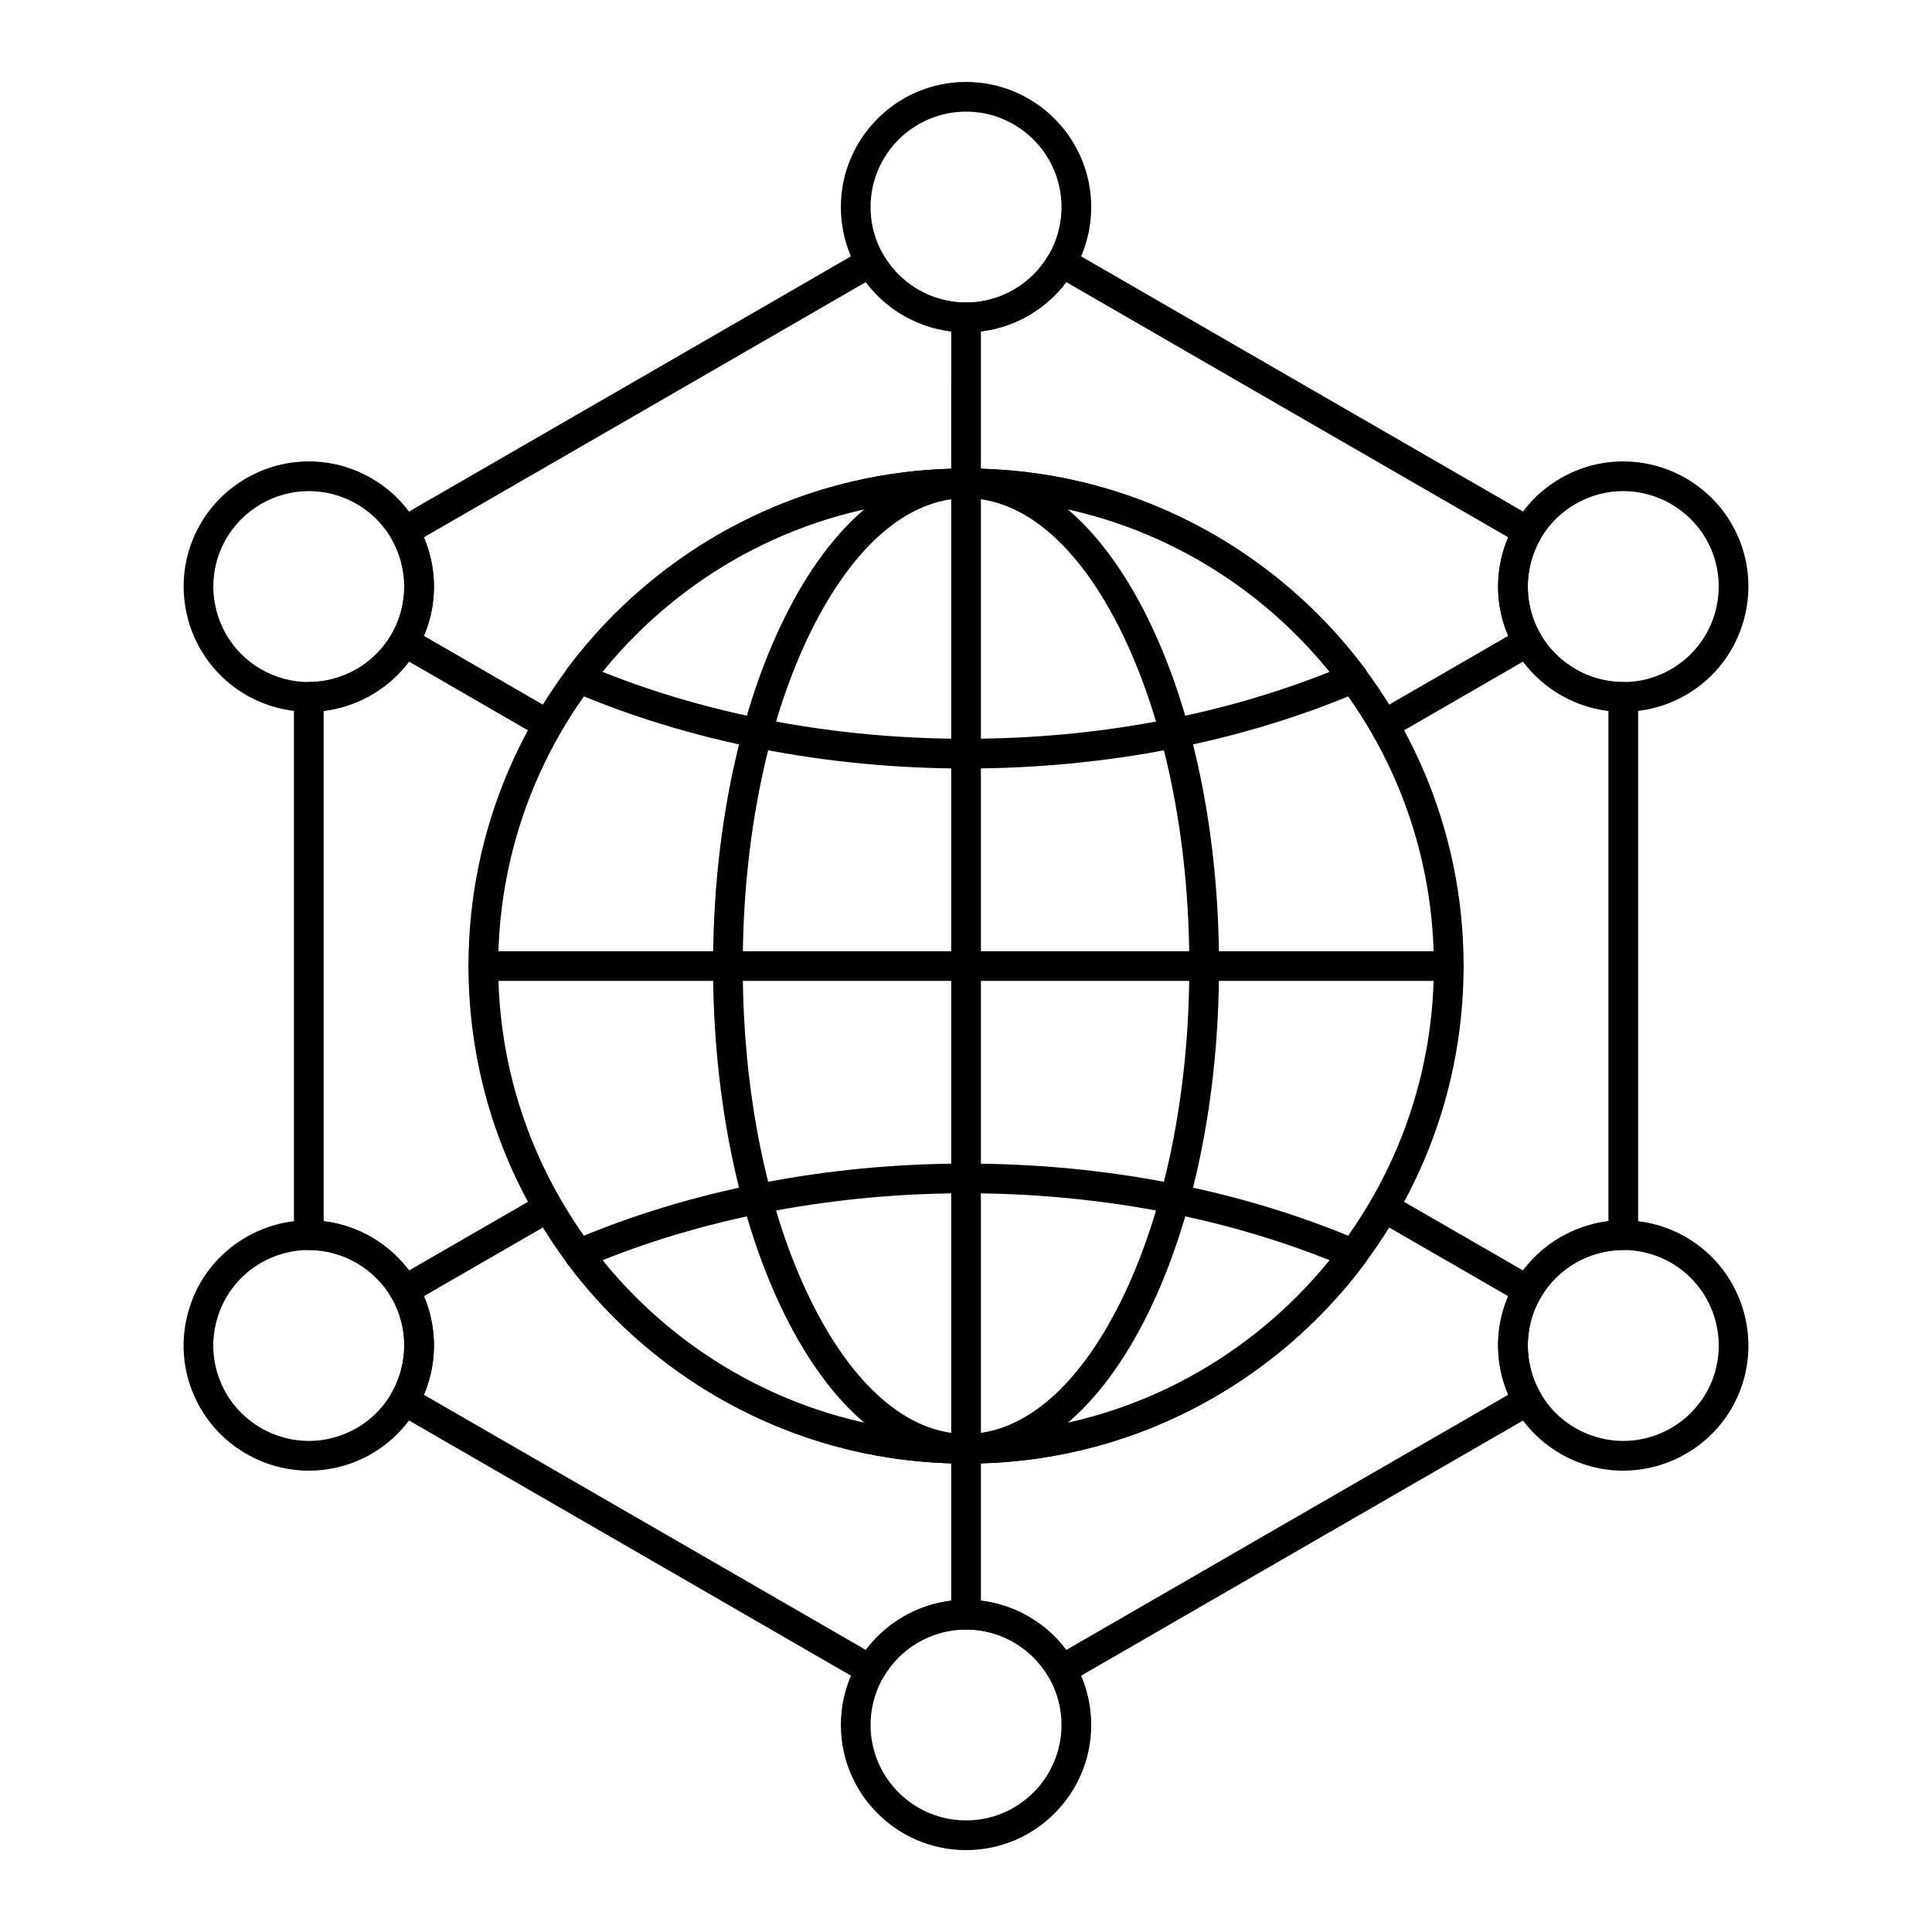
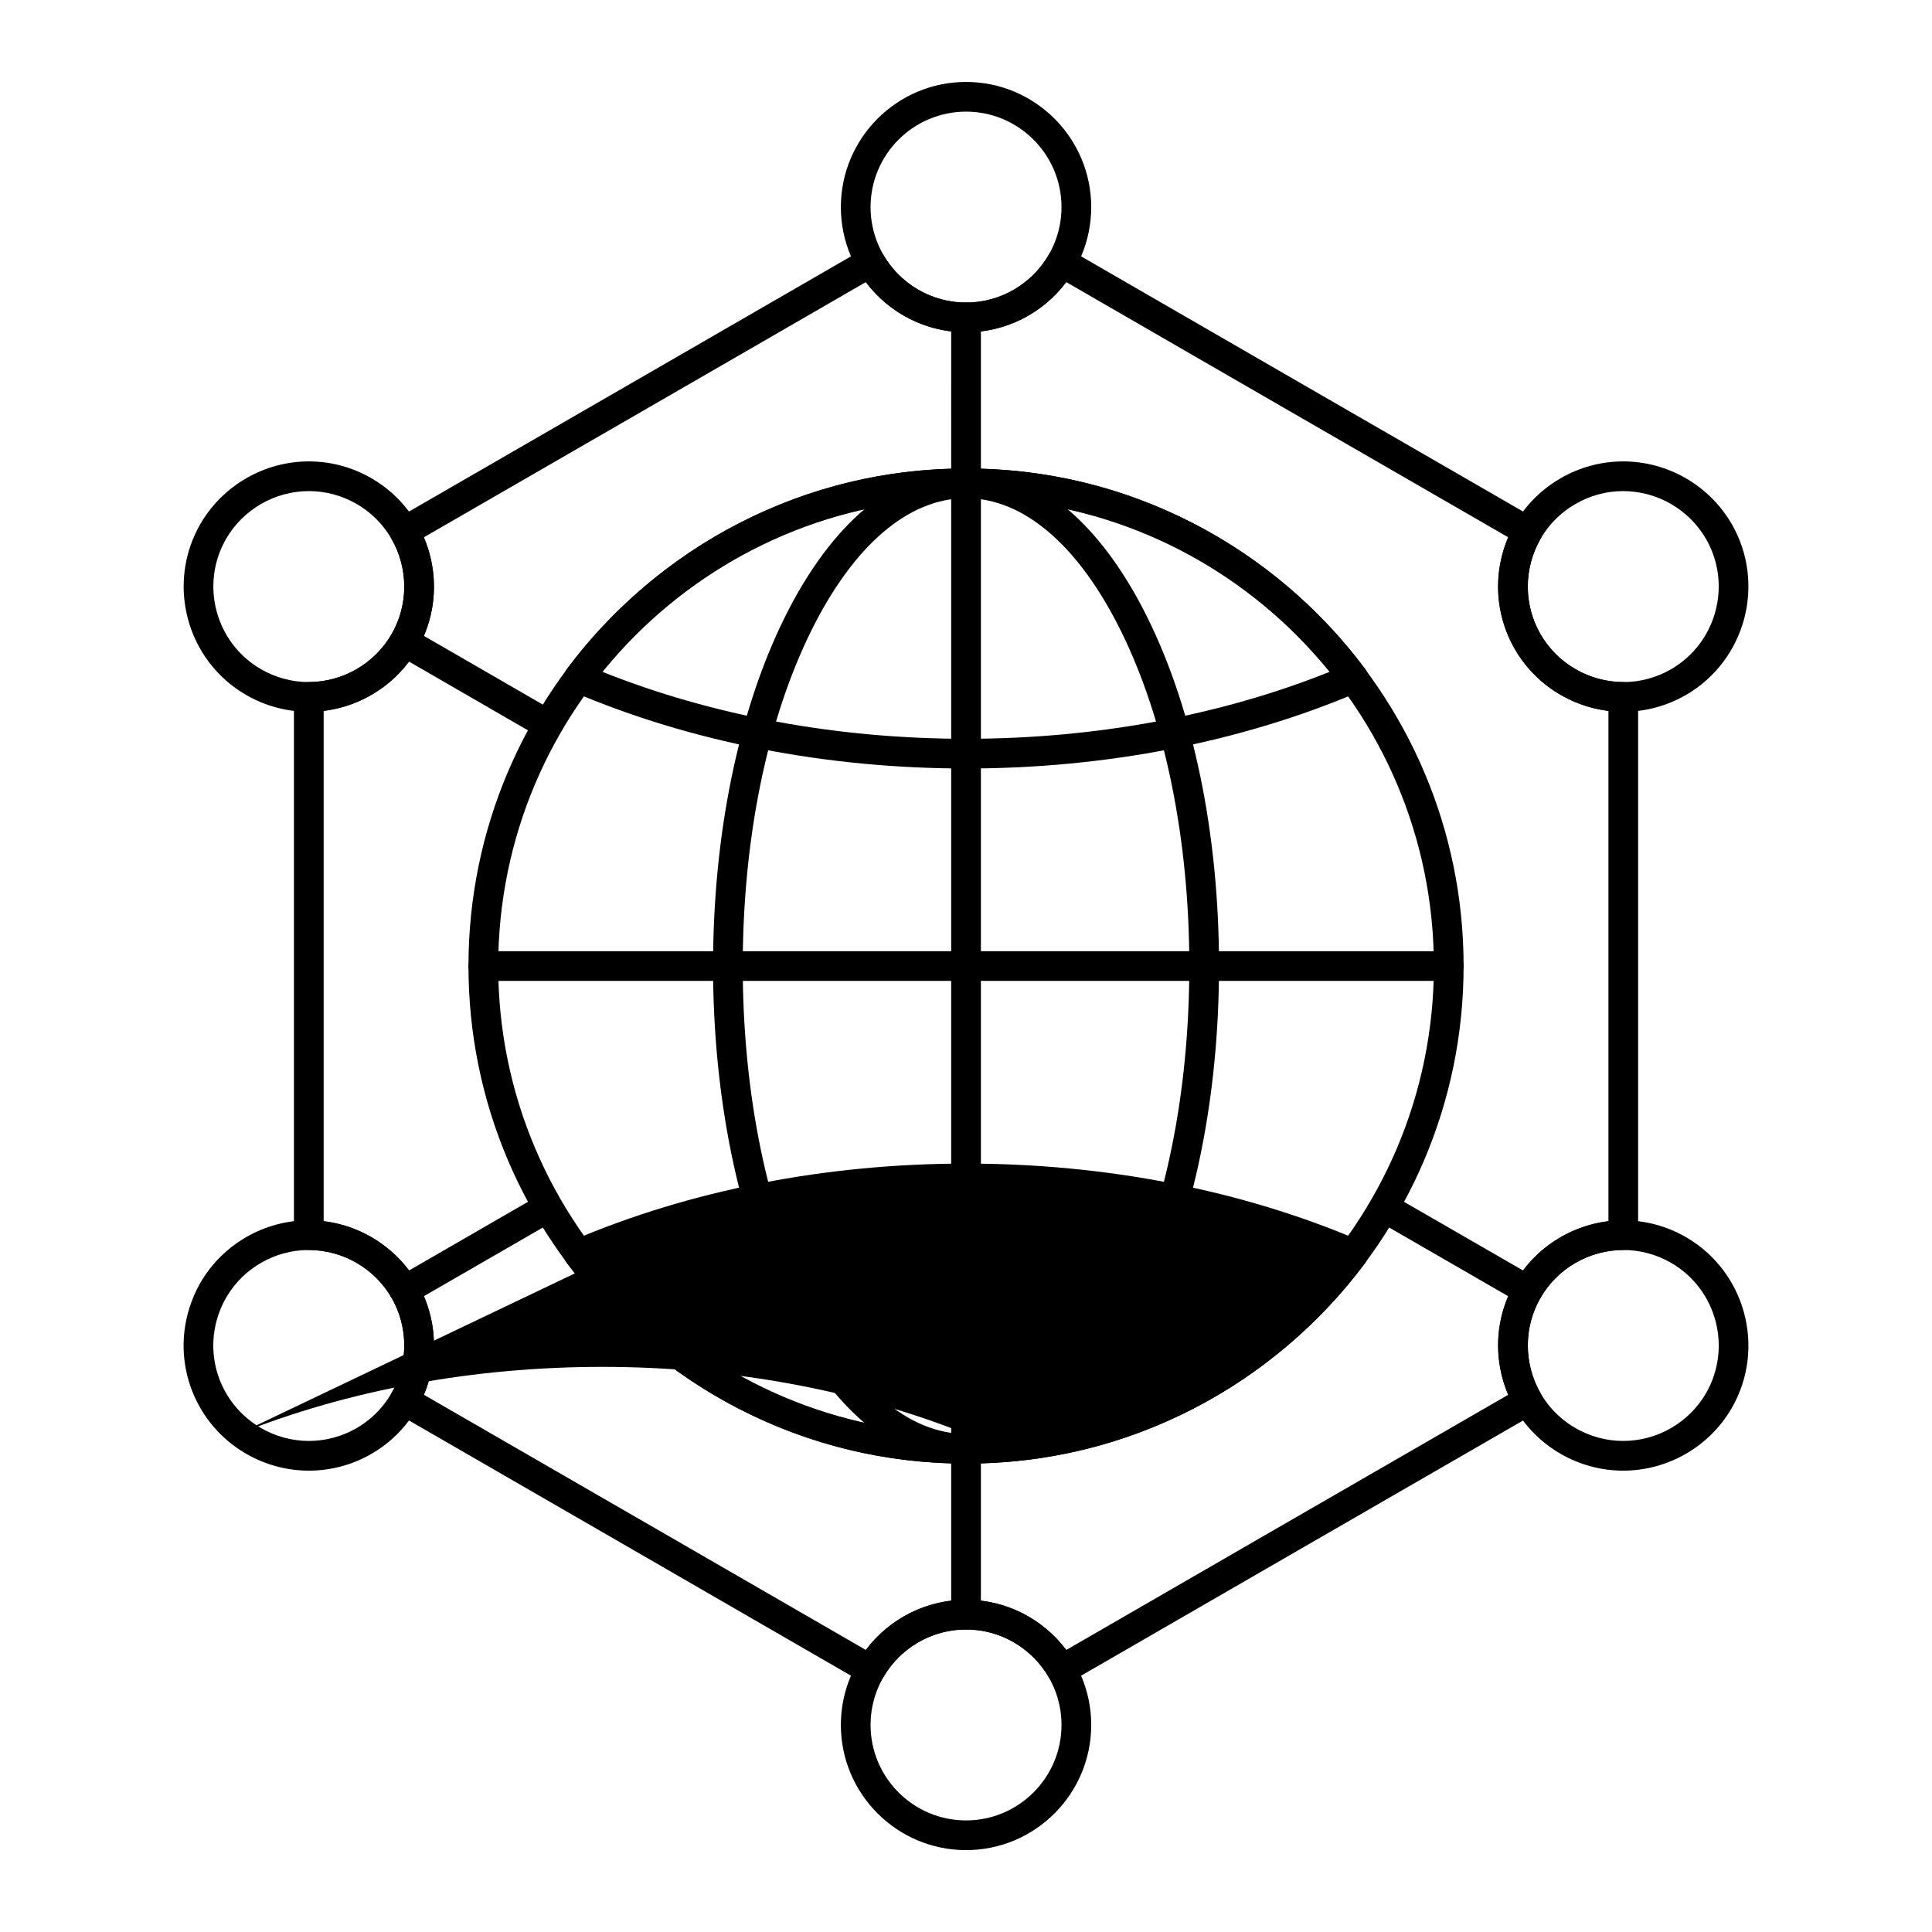
<svg xmlns="http://www.w3.org/2000/svg" fill="#000000" width="800px" height="800px" version="1.1" viewBox="144 144 512 512">
  <g>
    <path d="m400.01 347.66c-37.051 0-73.086-7.035-104.21-20.348-1.109-0.473-1.938-1.43-2.254-2.594-0.312-1.164-0.078-2.406 0.645-3.375 12.02-16.145 27.812-29.527 45.672-38.699 18.723-9.617 38.965-14.492 60.156-14.492 21.191 0 41.43 4.875 60.156 14.492 17.859 9.172 33.648 22.555 45.668 38.699 0.719 0.969 0.957 2.211 0.645 3.375-0.312 1.164-1.145 2.121-2.254 2.594-31.129 13.312-67.168 20.348-104.22 20.348zm-96.395-25.633c29.059 11.629 62.266 17.758 96.398 17.758 34.133 0 67.336-6.129 96.398-17.758-23.672-29.301-58.523-46.004-96.398-46.004-37.879 0-72.73 16.703-96.398 46.004z" />
-     <path d="m400.01 531.87c-21.191 0-41.43-4.875-60.156-14.492-17.859-9.172-33.648-22.555-45.672-38.699-0.719-0.965-0.957-2.211-0.645-3.375 0.312-1.164 1.145-2.121 2.254-2.594 31.129-13.312 67.168-20.348 104.21-20.348s73.086 7.035 104.21 20.348c1.109 0.473 1.941 1.43 2.254 2.594 0.312 1.164 0.078 2.406-0.645 3.375-12.02 16.145-27.812 29.527-45.668 38.699-18.719 9.613-38.957 14.492-60.152 14.492zm-96.395-53.879c23.672 29.301 58.523 46.004 96.398 46.004s72.727-16.703 96.398-46.004c-29.062-11.629-62.266-17.758-96.398-17.758-34.133 0-67.34 6.129-96.398 17.758z" />
+     <path d="m400.01 531.87c-21.191 0-41.43-4.875-60.156-14.492-17.859-9.172-33.648-22.555-45.672-38.699-0.719-0.965-0.957-2.211-0.645-3.375 0.312-1.164 1.145-2.121 2.254-2.594 31.129-13.312 67.168-20.348 104.21-20.348s73.086 7.035 104.21 20.348c1.109 0.473 1.941 1.43 2.254 2.594 0.312 1.164 0.078 2.406-0.645 3.375-12.02 16.145-27.812 29.527-45.668 38.699-18.719 9.613-38.957 14.492-60.152 14.492zm-96.395-53.879c23.672 29.301 58.523 46.004 96.398 46.004c-29.062-11.629-62.266-17.758-96.398-17.758-34.133 0-67.34 6.129-96.398 17.758z" />
    <path d="m400.01 531.87c-18.434 0-35.535-14.086-48.152-39.664-12.18-24.691-18.891-57.434-18.891-92.195s6.707-67.504 18.891-92.195c12.617-25.578 29.719-39.664 48.152-39.664 18.434 0 35.535 14.086 48.152 39.664 12.184 24.691 18.891 57.434 18.891 92.195s-6.707 67.504-18.891 92.195c-12.613 25.578-29.715 39.664-48.152 39.664zm0-255.84c-15.277 0-29.871 12.527-41.094 35.273-11.656 23.629-18.078 55.137-18.078 88.711s6.418 65.082 18.078 88.711c11.219 22.746 25.816 35.273 41.094 35.273 15.277 0 29.871-12.527 41.094-35.273 11.66-23.629 18.078-55.137 18.078-88.711 0-33.578-6.418-65.082-18.078-88.711-11.219-22.746-25.812-35.273-41.094-35.273z" />
    <path d="m400.01 531.87c-2.172 0-3.938-1.762-3.938-3.938v-255.84c0-2.172 1.762-3.938 3.938-3.938 2.172 0 3.938 1.762 3.938 3.938v255.84c0 2.172-1.762 3.938-3.938 3.938z" />
    <path d="m527.93 403.95h-255.84c-2.172 0-3.938-1.762-3.938-3.938 0-2.172 1.762-3.938 3.938-3.938h255.84c2.172 0 3.938 1.762 3.938 3.938s-1.766 3.938-3.938 3.938z" />
    <path d="m400.01 531.87c-72.707 0-131.86-59.148-131.86-131.86s59.148-131.86 131.86-131.86c72.703 0 131.86 59.148 131.86 131.86 0.004 72.703-59.148 131.86-131.86 131.86zm0-255.84c-68.367 0-123.98 55.617-123.98 123.98 0 68.367 55.617 123.98 123.98 123.98 68.363 0 123.98-55.617 123.98-123.98 0-68.363-55.617-123.98-123.98-123.98z" />
    <path d="m425.34 590.45c-0.34 0-0.684-0.043-1.02-0.133-1.008-0.27-1.867-0.93-2.391-1.836-4.504-7.805-12.902-12.648-21.918-12.648s-17.414 4.848-21.918 12.648c-0.523 0.906-1.383 1.562-2.391 1.836-1.008 0.27-2.082 0.129-2.988-0.395l-61.758-35.672-61.758-35.648c-1.879-1.086-2.527-3.488-1.445-5.371 4.496-7.82 4.496-17.527 0-25.332-4.508-7.777-12.91-12.625-21.926-12.645-2.172-0.004-3.926-1.766-3.926-3.938v-142.62c0-2.172 1.758-3.93 3.926-3.938 9.016-0.02 17.418-4.879 21.93-12.676 4.492-7.781 4.492-17.48-0.004-25.305-1.082-1.883-0.438-4.285 1.445-5.371l61.758-35.648 61.758-35.672c1.879-1.086 4.285-0.445 5.375 1.438 4.519 7.805 12.918 12.652 21.922 12.652 9.004 0 17.402-4.848 21.922-12.652 1.09-1.879 3.492-2.523 5.375-1.438l61.758 35.672 61.758 35.648c1.879 1.086 2.527 3.488 1.445 5.371-4.496 7.824-4.5 17.52-0.004 25.305 4.508 7.797 12.91 12.652 21.93 12.672 2.172 0.004 3.926 1.766 3.926 3.938v142.62c0 2.168-1.758 3.93-3.926 3.938-9.012 0.02-17.418 4.871-21.93 12.656-4.488 7.797-4.488 17.504 0.008 25.324 1.082 1.883 0.434 4.285-1.445 5.371l-61.758 35.648-61.758 35.672c-0.605 0.348-1.289 0.527-1.973 0.527zm-169-76.816 58.559 33.801 58.555 33.82c6.215-8.285 16.07-13.293 26.562-13.293 10.492 0 20.352 5.012 26.562 13.293l58.555-33.82 58.559-33.801c-4.059-9.531-3.473-20.578 1.758-29.66 5.258-9.066 14.527-15.094 24.805-16.348v-135.23c-10.281-1.254-19.551-7.289-24.801-16.363-5.234-9.07-5.824-20.109-1.762-29.645l-58.559-33.801-58.559-33.824c-6.223 8.285-16.078 13.297-26.562 13.297-10.48 0-20.34-5.012-26.562-13.297l-58.559 33.824-58.559 33.801c4.062 9.535 3.477 20.574-1.758 29.641-5.25 9.074-14.52 15.109-24.801 16.363v135.23c10.277 1.254 19.547 7.277 24.797 16.336 5.242 9.094 5.828 20.141 1.77 29.676z" />
    <path d="m400.01 232.06c-18.289 0-33.172-14.883-33.172-33.172s14.883-33.172 33.172-33.172c18.289 0 33.172 14.883 33.172 33.172s-14.879 33.172-33.172 33.172zm0-58.473c-13.949 0-25.301 11.348-25.301 25.301 0 13.949 11.348 25.301 25.301 25.301 13.949 0 25.301-11.348 25.301-25.301 0-13.949-11.352-25.301-25.301-25.301z" />
    <path d="m574.21 332.63c-11.84 0-22.863-6.359-28.766-16.602-4.426-7.668-5.606-16.605-3.312-25.16 2.293-8.562 7.789-15.711 15.469-20.137 5.031-2.914 10.762-4.457 16.555-4.457 11.82 0 22.84 6.356 28.762 16.582 9.137 15.855 3.688 36.184-12.148 45.328-5.039 2.91-10.766 4.445-16.559 4.445zm-0.055-58.484c-4.414 0-8.773 1.176-12.617 3.402-5.863 3.379-10.051 8.832-11.801 15.359-1.746 6.523-0.852 13.34 2.527 19.188 4.5 7.812 12.91 12.664 21.945 12.664 4.414 0 8.777-1.172 12.625-3.394 12.078-6.973 16.234-22.484 9.266-34.57-4.516-7.797-12.926-12.648-21.945-12.648z" />
    <path d="m574.16 533.74c-5.793 0-11.52-1.539-16.559-4.449-7.68-4.426-13.172-11.578-15.465-20.141-2.293-8.559-1.117-17.5 3.312-25.18 5.902-10.227 16.926-16.578 28.762-16.578 5.797 0 11.523 1.539 16.562 4.449 15.836 9.141 21.285 29.473 12.152 45.32-5.922 10.227-16.941 16.578-28.766 16.578zm0.051-58.477c-9.035 0-17.441 4.844-21.941 12.641-3.379 5.859-4.273 12.684-2.527 19.211 1.75 6.527 5.938 11.984 11.793 15.355 3.848 2.223 8.215 3.394 12.625 3.394 9.023 0 17.434-4.844 21.949-12.645 6.965-12.082 2.809-27.594-9.27-34.566-3.848-2.215-8.215-3.391-12.629-3.391z" />
    <path d="m400.01 634.3c-18.289 0-33.172-14.883-33.172-33.172 0-18.289 14.883-33.172 33.172-33.172 18.289 0 33.172 14.883 33.172 33.172 0 18.293-14.879 33.172-33.172 33.172zm0-58.473c-13.949 0-25.301 11.348-25.301 25.301 0 13.949 11.348 25.301 25.301 25.301 13.949 0 25.301-11.348 25.301-25.301 0-13.949-11.352-25.301-25.301-25.301z" />
    <path d="m225.87 533.74c-11.824 0-22.844-6.352-28.762-16.574-4.43-7.688-5.606-16.629-3.312-25.188 2.293-8.562 7.785-15.715 15.465-20.141 5.039-2.906 10.766-4.445 16.555-4.445 11.824 0 22.844 6.352 28.762 16.574 9.137 15.855 3.688 36.184-12.148 45.324-5.043 2.91-10.766 4.449-16.559 4.449zm-0.055-58.477c-4.414 0-8.777 1.172-12.621 3.394-5.859 3.379-10.047 8.832-11.797 15.359-1.75 6.527-0.852 13.352 2.527 19.211 4.512 7.793 12.922 12.637 21.945 12.637 4.414 0 8.777-1.172 12.621-3.394 12.078-6.973 16.234-22.484 9.27-34.574-4.512-7.789-12.922-12.633-21.945-12.633z" />
    <path d="m225.81 332.63c-5.789 0-11.516-1.539-16.555-4.445-15.84-9.129-21.293-29.461-12.152-45.32 5.926-10.234 16.945-16.59 28.766-16.59 5.797 0 11.523 1.543 16.562 4.461 15.836 9.145 21.289 29.465 12.148 45.297-5.922 10.238-16.941 16.598-28.77 16.598zm0.059-58.484c-9.02 0-17.43 4.848-21.949 12.652-6.969 12.094-2.812 27.602 9.27 34.562 3.848 2.223 8.211 3.394 12.621 3.394 9.023 0 17.438-4.852 21.953-12.664 6.969-12.074 2.809-27.57-9.27-34.543-3.852-2.227-8.215-3.402-12.625-3.402z" />
    <path d="m400.01 275.85c-2.172 0-3.938-1.762-3.938-3.938l0.004-43.785c0-2.172 1.762-3.938 3.938-3.938 2.172 0 3.938 1.762 3.938 3.938v43.785c-0.004 2.176-1.766 3.938-3.941 3.938z" />
-     <path d="m510.94 339.91c-1.359 0-2.684-0.707-3.414-1.969-1.086-1.883-0.441-4.289 1.441-5.375l37.922-21.902c1.887-1.086 4.289-0.441 5.379 1.441 1.086 1.883 0.441 4.289-1.441 5.375l-37.922 21.902c-0.621 0.355-1.297 0.527-1.965 0.527z" />
    <path d="m548.85 489.88c-0.668 0-1.344-0.172-1.965-0.527l-37.922-21.879c-1.883-1.086-2.527-3.496-1.441-5.375 1.086-1.883 3.492-2.527 5.375-1.441l37.922 21.879c1.883 1.086 2.527 3.496 1.441 5.375-0.727 1.262-2.047 1.969-3.41 1.969z" />
    <path d="m400.01 575.83c-2.172 0-3.938-1.762-3.938-3.938v-43.785c0-2.172 1.762-3.938 3.938-3.938 2.172 0 3.938 1.762 3.938 3.938v43.785c0 2.176-1.762 3.938-3.938 3.938z" />
    <path d="m251.17 489.88c-1.359 0-2.684-0.707-3.414-1.969-1.086-1.883-0.441-4.289 1.441-5.375l37.902-21.879c1.883-1.09 4.289-0.441 5.375 1.441 1.086 1.883 0.441 4.289-1.441 5.375l-37.902 21.879c-0.617 0.359-1.293 0.527-1.961 0.527z" />
    <path d="m289.06 339.91c-0.668 0-1.344-0.172-1.965-0.527l-37.902-21.902c-1.883-1.086-2.527-3.496-1.438-5.379 1.086-1.883 3.496-2.527 5.379-1.438l37.902 21.902c1.883 1.086 2.527 3.496 1.438 5.379-0.73 1.258-2.051 1.965-3.414 1.965z" />
  </g>
</svg>